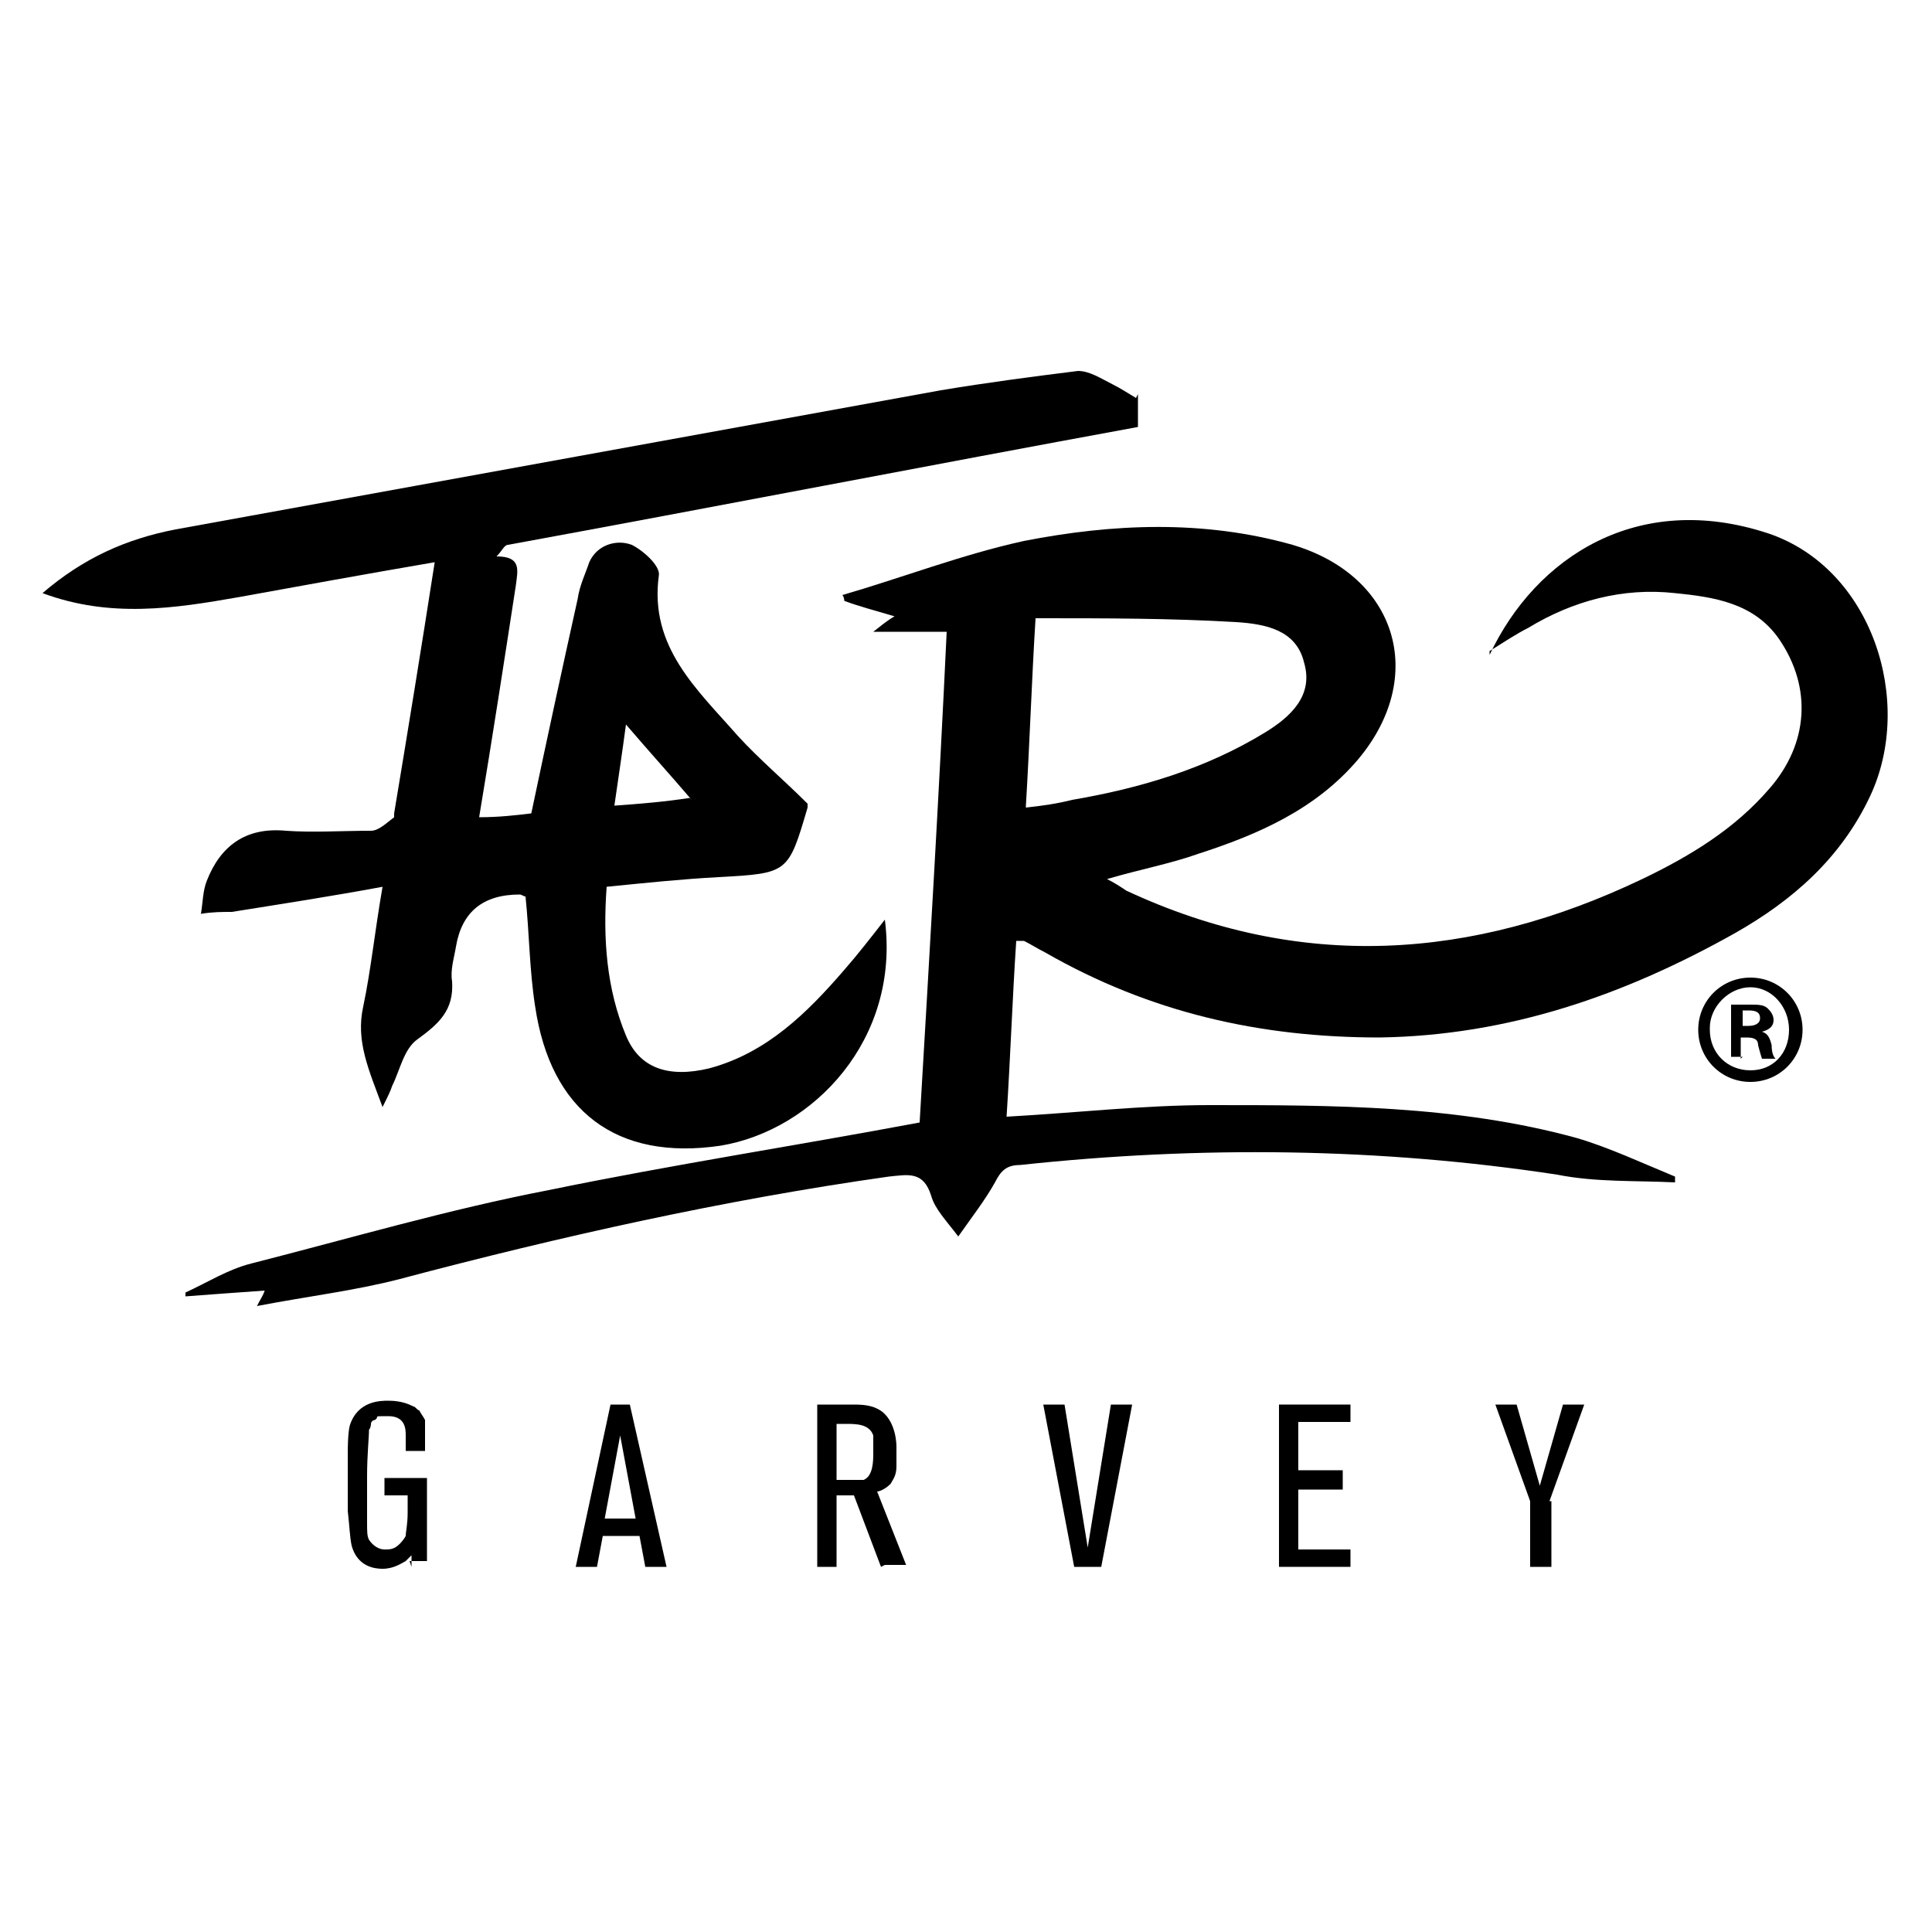
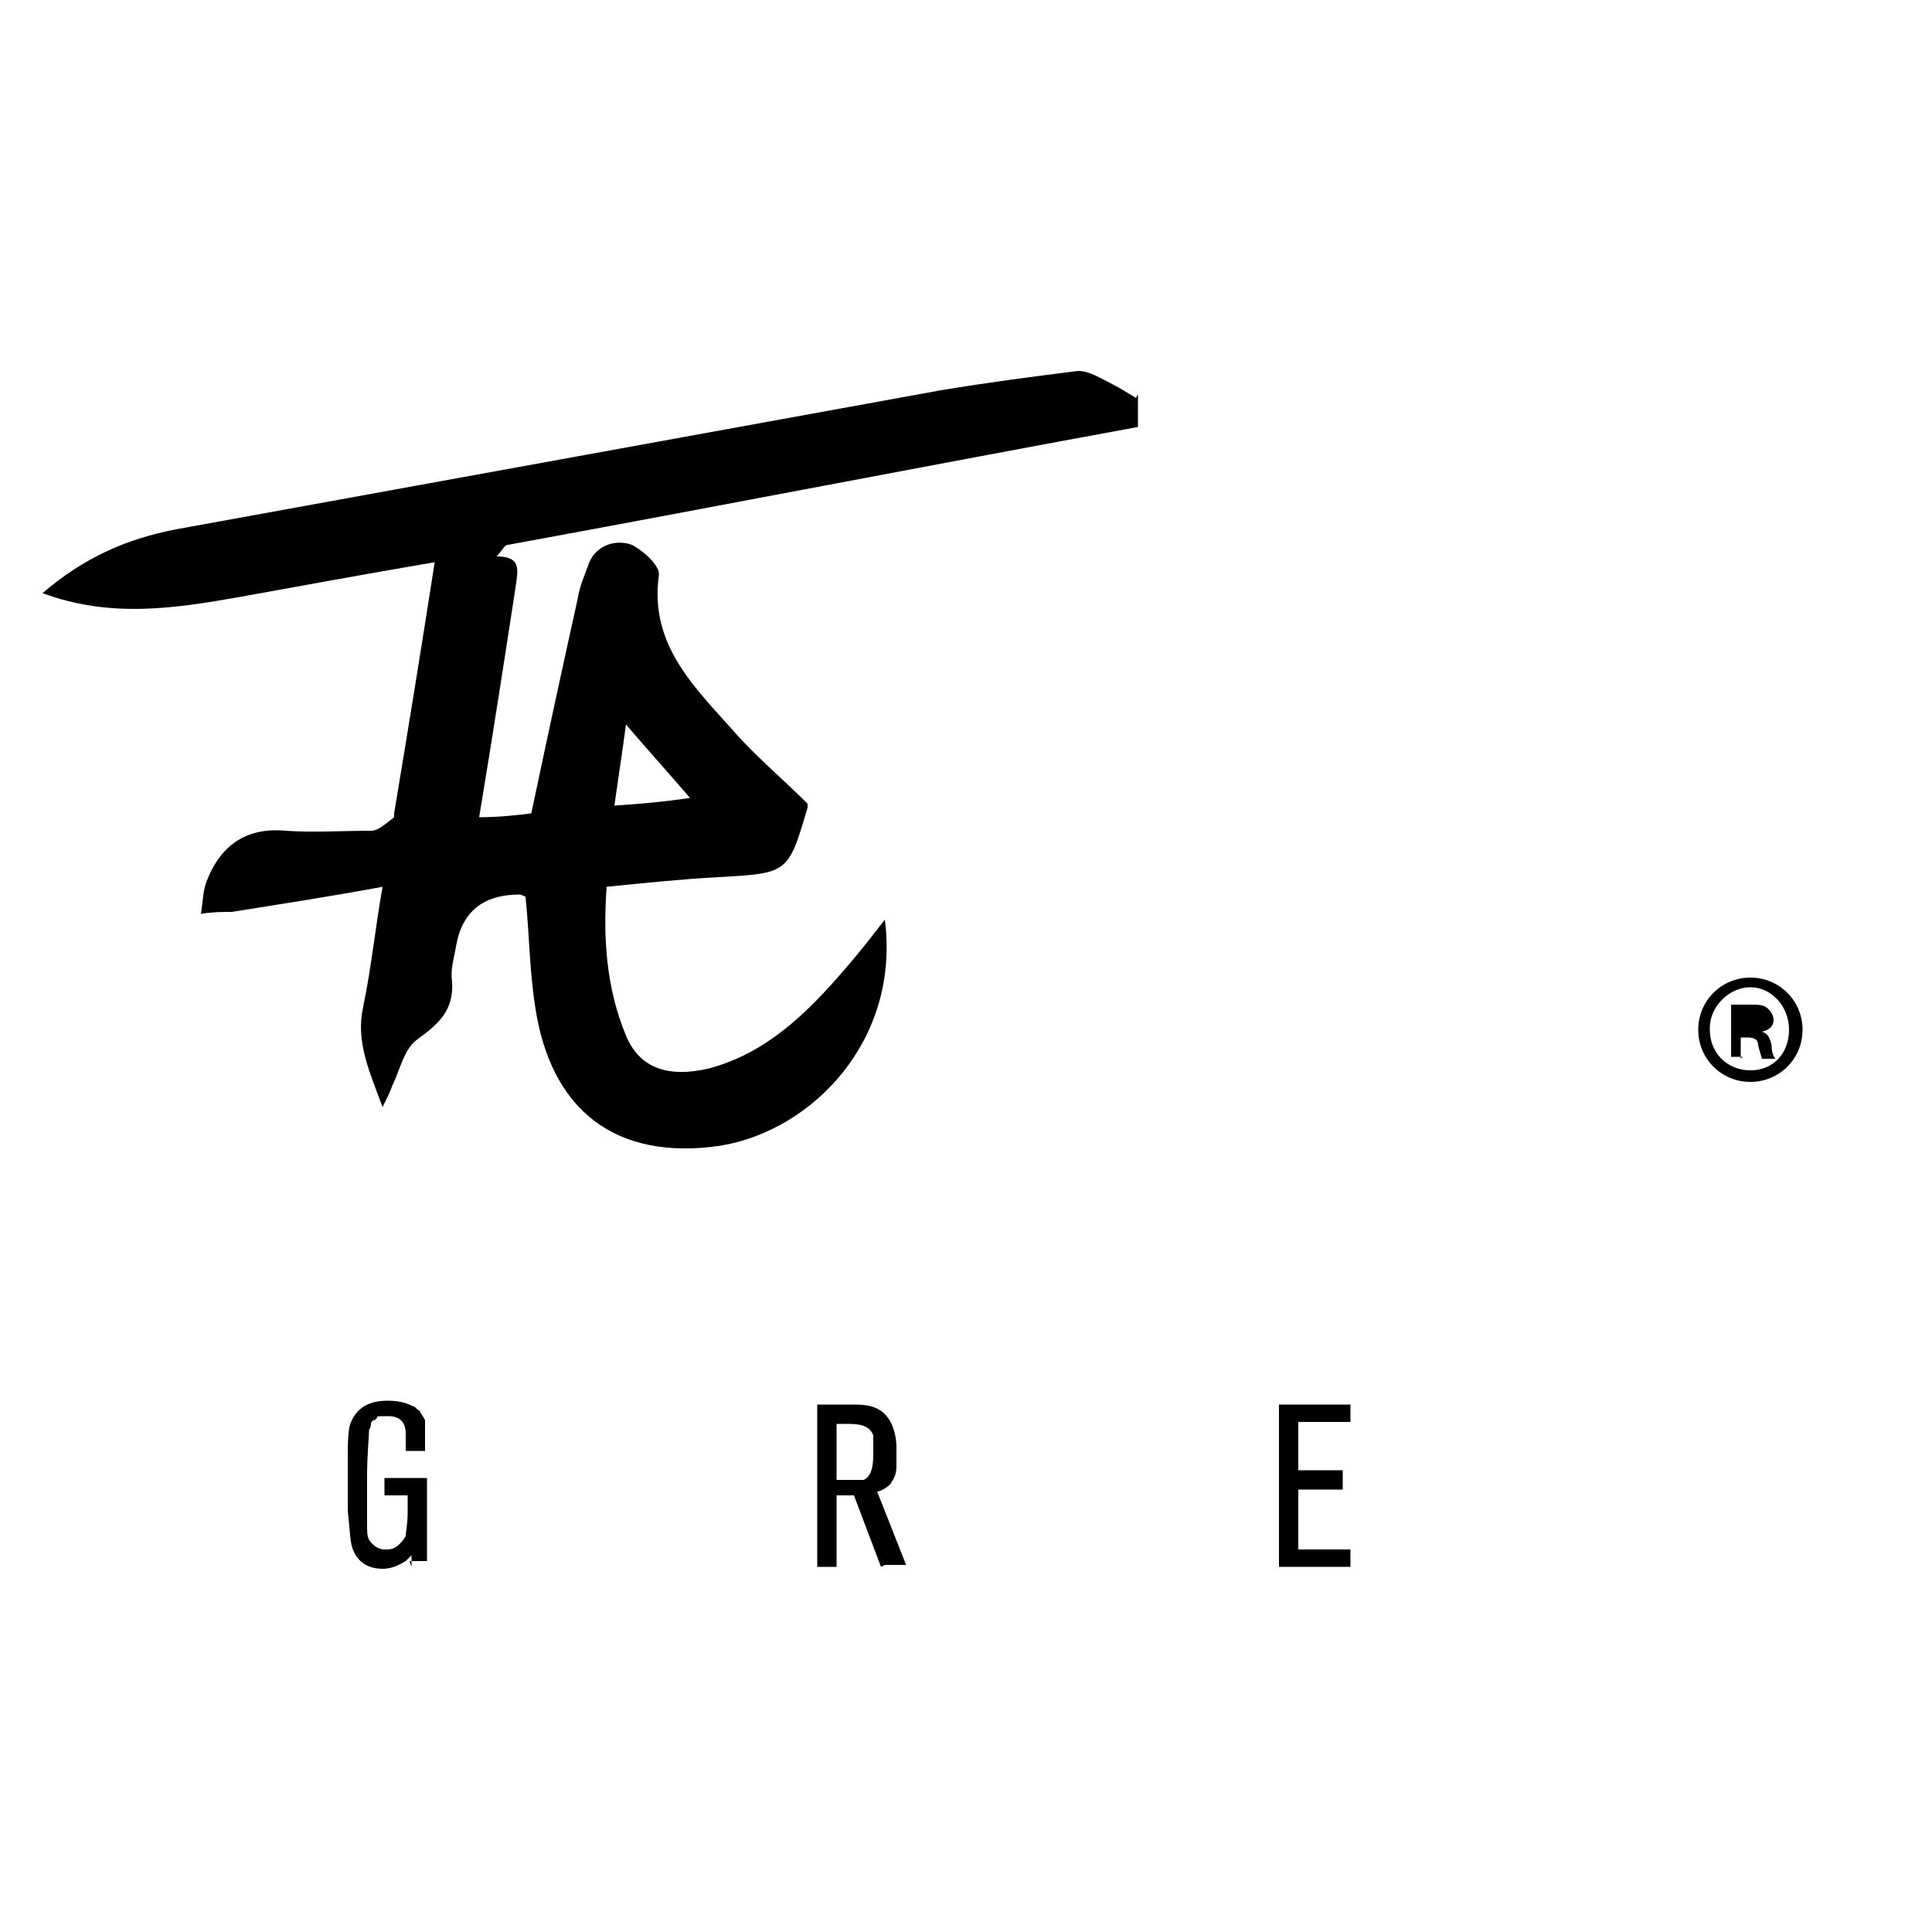
<svg xmlns="http://www.w3.org/2000/svg" id="Capa_1" version="1.1" viewBox="0 0 100 100">
  <g>
-     <path d="M77.1,33.9c2.4-5.1,7.7-8.5,14.4-6.3,5.4,1.8,7.6,8.7,5.3,13.6-1.5,3.2-4,5.4-7,7.1-5.7,3.2-11.7,5.3-18.4,5.4-6.2,0-11.9-1.3-17.3-4.4-.4-.2-.7-.4-1.1-.6,0,0,0,0-.4,0-.2,3-.3,6-.5,9.1,3.6-.2,7.1-.6,10.5-.6,6.4,0,12.8,0,19,1.7,1.7.5,3.4,1.3,5.1,2,0,.1,0,.2,0,.3-2-.1-4.1,0-6.1-.4-9.2-1.4-18.5-1.5-27.8-.5-.7,0-1,.3-1.3.9-.5.9-1.2,1.8-1.9,2.8-.6-.8-1.2-1.4-1.4-2.1-.4-1.3-1.2-1.1-2.2-1-8.5,1.2-17,3.1-25.3,5.3-2.3.6-4.8.9-7.4,1.4.2-.4.3-.5.4-.8-1.4.1-2.8.2-4.1.3,0,0,0-.2,0-.2,1.1-.5,2.2-1.2,3.4-1.5,5.1-1.3,10.2-2.8,15.4-3.8,6.3-1.3,12.8-2.3,19.2-3.5.5-8.5,1-16.9,1.4-25.4h-3.8c.4-.3.6-.5,1.1-.8-1-.3-1.8-.5-2.6-.8,0,0,0-.2-.1-.3,3.1-.9,6.2-2.1,9.4-2.8,4.6-.9,9.3-1.1,13.9.2,5.4,1.6,7,6.8,3.4,11.1-2.2,2.6-5.2,3.9-8.3,4.9-1.4.5-3,.8-4.7,1.3.4.2.7.4,1,.6,9,4.2,17.9,3.6,26.7-.6,2.5-1.2,4.8-2.6,6.6-4.7,2-2.3,2.2-5.2.5-7.7-1.3-1.9-3.4-2.2-5.4-2.4-2.7-.3-5.3.4-7.6,1.8-.6.3-1.2.7-2,1.2h0s0,0,0,0ZM53.1,41.8c.9-.1,1.6-.2,2.4-.4,3.5-.6,6.9-1.6,10-3.5,1.3-.8,2.5-1.9,2-3.6-.4-1.7-2-2-3.5-2.1-3.4-.2-6.8-.2-10.2-.2-.1,0-.2,0-.2,0-.2,3.2-.3,6.4-.5,9.7h0Z" />
    <path d="M58.9,20.4c0,.4,0,1,0,1.7-10.9,2-21.7,4.1-32.6,6.1-.2,0-.3.3-.6.6,1.3,0,1.1.7,1,1.5-.6,3.9-1.2,7.8-1.9,12,1,0,1.9-.1,2.7-.2.8-3.8,1.6-7.5,2.4-11.1.1-.7.4-1.3.6-1.9.4-.9,1.4-1.2,2.2-.9.6.3,1.5,1.1,1.4,1.6-.5,3.7,2,5.9,4.1,8.3,1.1,1.2,2.4,2.3,3.6,3.5,0,0,0,.1,0,.2-1,3.4-1,3.4-4.6,3.6-1.9.1-3.8.3-5.8.5-.2,2.7,0,5.3,1,7.7.7,1.7,2.2,2.2,4.3,1.7,3-.8,5.1-2.9,7-5.1.7-.8,1.4-1.7,2.1-2.6.8,6.2-3.7,10.9-8.5,11.7-5.4.8-8.8-1.8-9.6-7.2-.3-1.9-.3-3.8-.5-5.7-.1,0-.2-.1-.3-.1-1.9,0-3,.9-3.3,2.7-.1.6-.3,1.2-.2,1.8.1,1.5-.7,2.2-1.8,3-.7.5-.9,1.6-1.3,2.4-.1.3-.2.5-.5,1.1-.7-1.9-1.4-3.4-1-5.2.4-1.9.6-3.9,1-6.2-2.7.5-5.3.9-7.8,1.3-.5,0-1,0-1.6.1.1-.6.1-1.2.3-1.7.7-1.8,2-2.8,4.1-2.6,1.4.1,2.9,0,4.4,0,.4,0,.8-.4,1.2-.7,0,0,0-.2,0-.2.7-4.2,1.4-8.5,2.1-13-3.5.6-6.8,1.2-10.1,1.8-3.4.6-6.7,1.1-10.2-.2,2.1-1.8,4.3-2.8,6.9-3.3,13.2-2.4,26.4-4.8,39.6-7.2,2.4-.4,4.7-.7,7.1-1,.6,0,1.2.4,1.8.7.4.2.7.4,1.2.7h0,0ZM35.8,41.4c-1.2-1.4-2.2-2.5-3.4-3.9-.2,1.5-.4,2.8-.6,4.2,1.4-.1,2.6-.2,3.9-.4Z" />
  </g>
  <g>
    <path d="M21.3,81.1v-.6c-.1.1-.2.2-.3.3-.2.1-.6.4-1.2.4-.4,0-1.3-.1-1.6-1.2-.1-.5-.1-.9-.2-1.8,0-.4,0-.9,0-1.3s0-1.2,0-1.8c0,0,0-.9.1-1.3.4-1.3,1.6-1.3,2-1.3.7,0,1.1.2,1.3.3.1,0,.2.2.3.2.1.2.2.3.3.5,0,.2,0,.5,0,1v.6h-1v-.4c0-.1,0-.3,0-.4,0-.3,0-1-.9-1s-.4,0-.7.2c-.1,0-.2.1-.2.2,0,0,0,.2-.1.3,0,.4-.1,1.3-.1,2.4v1c0,.5,0,.9,0,1.4,0,.5,0,.7.1.9.2.3.5.5.8.5s.5,0,.8-.3c0,0,.2-.2.3-.4,0-.2.1-.6.1-1.2v-.9h-1.2v-.9h2.2v4.3h-.9,0Z" />
-     <path d="M33.4,81.1l-.3-1.6h-1.9l-.3,1.6h-1.1l1.8-8.4h1l1.9,8.4h-1.1ZM32.1,74.3l-.8,4.3h1.6l-.8-4.3h0Z" />
    <path d="M45.6,81.1l-1.4-3.7h-.9v3.7h-1v-8.4h1.8c.5,0,1.1,0,1.6.4.7.6.7,1.7.7,1.8,0,.4,0,.7,0,1,0,.5-.2.7-.3.9-.3.3-.6.4-.7.4l1.5,3.8h-1.1,0ZM45.2,74.3c-.2-.6-.9-.6-1.4-.6h-.5v2.9h.5c.5,0,.7,0,.9,0,.5-.2.5-1,.5-1.4s0-.6,0-.9h0Z" />
-     <path d="M56.9,81.1h-1.3l-1.6-8.4h1.1l1.2,7.4,1.2-7.4h1.1l-1.6,8.4Z" />
    <path d="M66.2,81.1v-8.4h3.7v.9h-2.7v2.5h2.3v1h-2.3v3.1h2.7v.9h-3.8Z" />
-     <path d="M80.3,77.7v3.4h-1.1v-3.4l-1.8-5h1.1l1.2,4.2,1.2-4.2h1.1l-1.8,5h0Z" />
  </g>
-   <path d="M93.3,53.3c0,1.5-1.2,2.7-2.7,2.7s-2.7-1.2-2.7-2.7,1.2-2.7,2.7-2.7,2.7,1.2,2.7,2.7ZM88.5,53.3c0,1.2.9,2.1,2.1,2.1s2-.9,2-2.1-.9-2.2-2-2.2-2.1,1-2.1,2.1h0ZM90.2,54.7h-.6v-2.7c.2,0,.6,0,1,0s.7,0,.9.2c.1.1.3.3.3.6s-.2.5-.6.6h0c.3.1.4.3.5.7,0,.4.1.6.2.7h-.7c0,0-.1-.3-.2-.7,0-.3-.2-.4-.6-.4h-.3v1.1h0ZM90.2,53.1h.3c.3,0,.6-.1.6-.4s-.2-.4-.6-.4-.3,0-.3,0v.8h0Z" />
+   <path d="M93.3,53.3c0,1.5-1.2,2.7-2.7,2.7s-2.7-1.2-2.7-2.7,1.2-2.7,2.7-2.7,2.7,1.2,2.7,2.7ZM88.5,53.3c0,1.2.9,2.1,2.1,2.1s2-.9,2-2.1-.9-2.2-2-2.2-2.1,1-2.1,2.1h0ZM90.2,54.7h-.6v-2.7c.2,0,.6,0,1,0s.7,0,.9.2c.1.1.3.3.3.6s-.2.5-.6.6h0c.3.1.4.3.5.7,0,.4.1.6.2.7h-.7c0,0-.1-.3-.2-.7,0-.3-.2-.4-.6-.4h-.3v1.1h0ZM90.2,53.1h.3c.3,0,.6-.1.6-.4v.8h0Z" />
</svg>